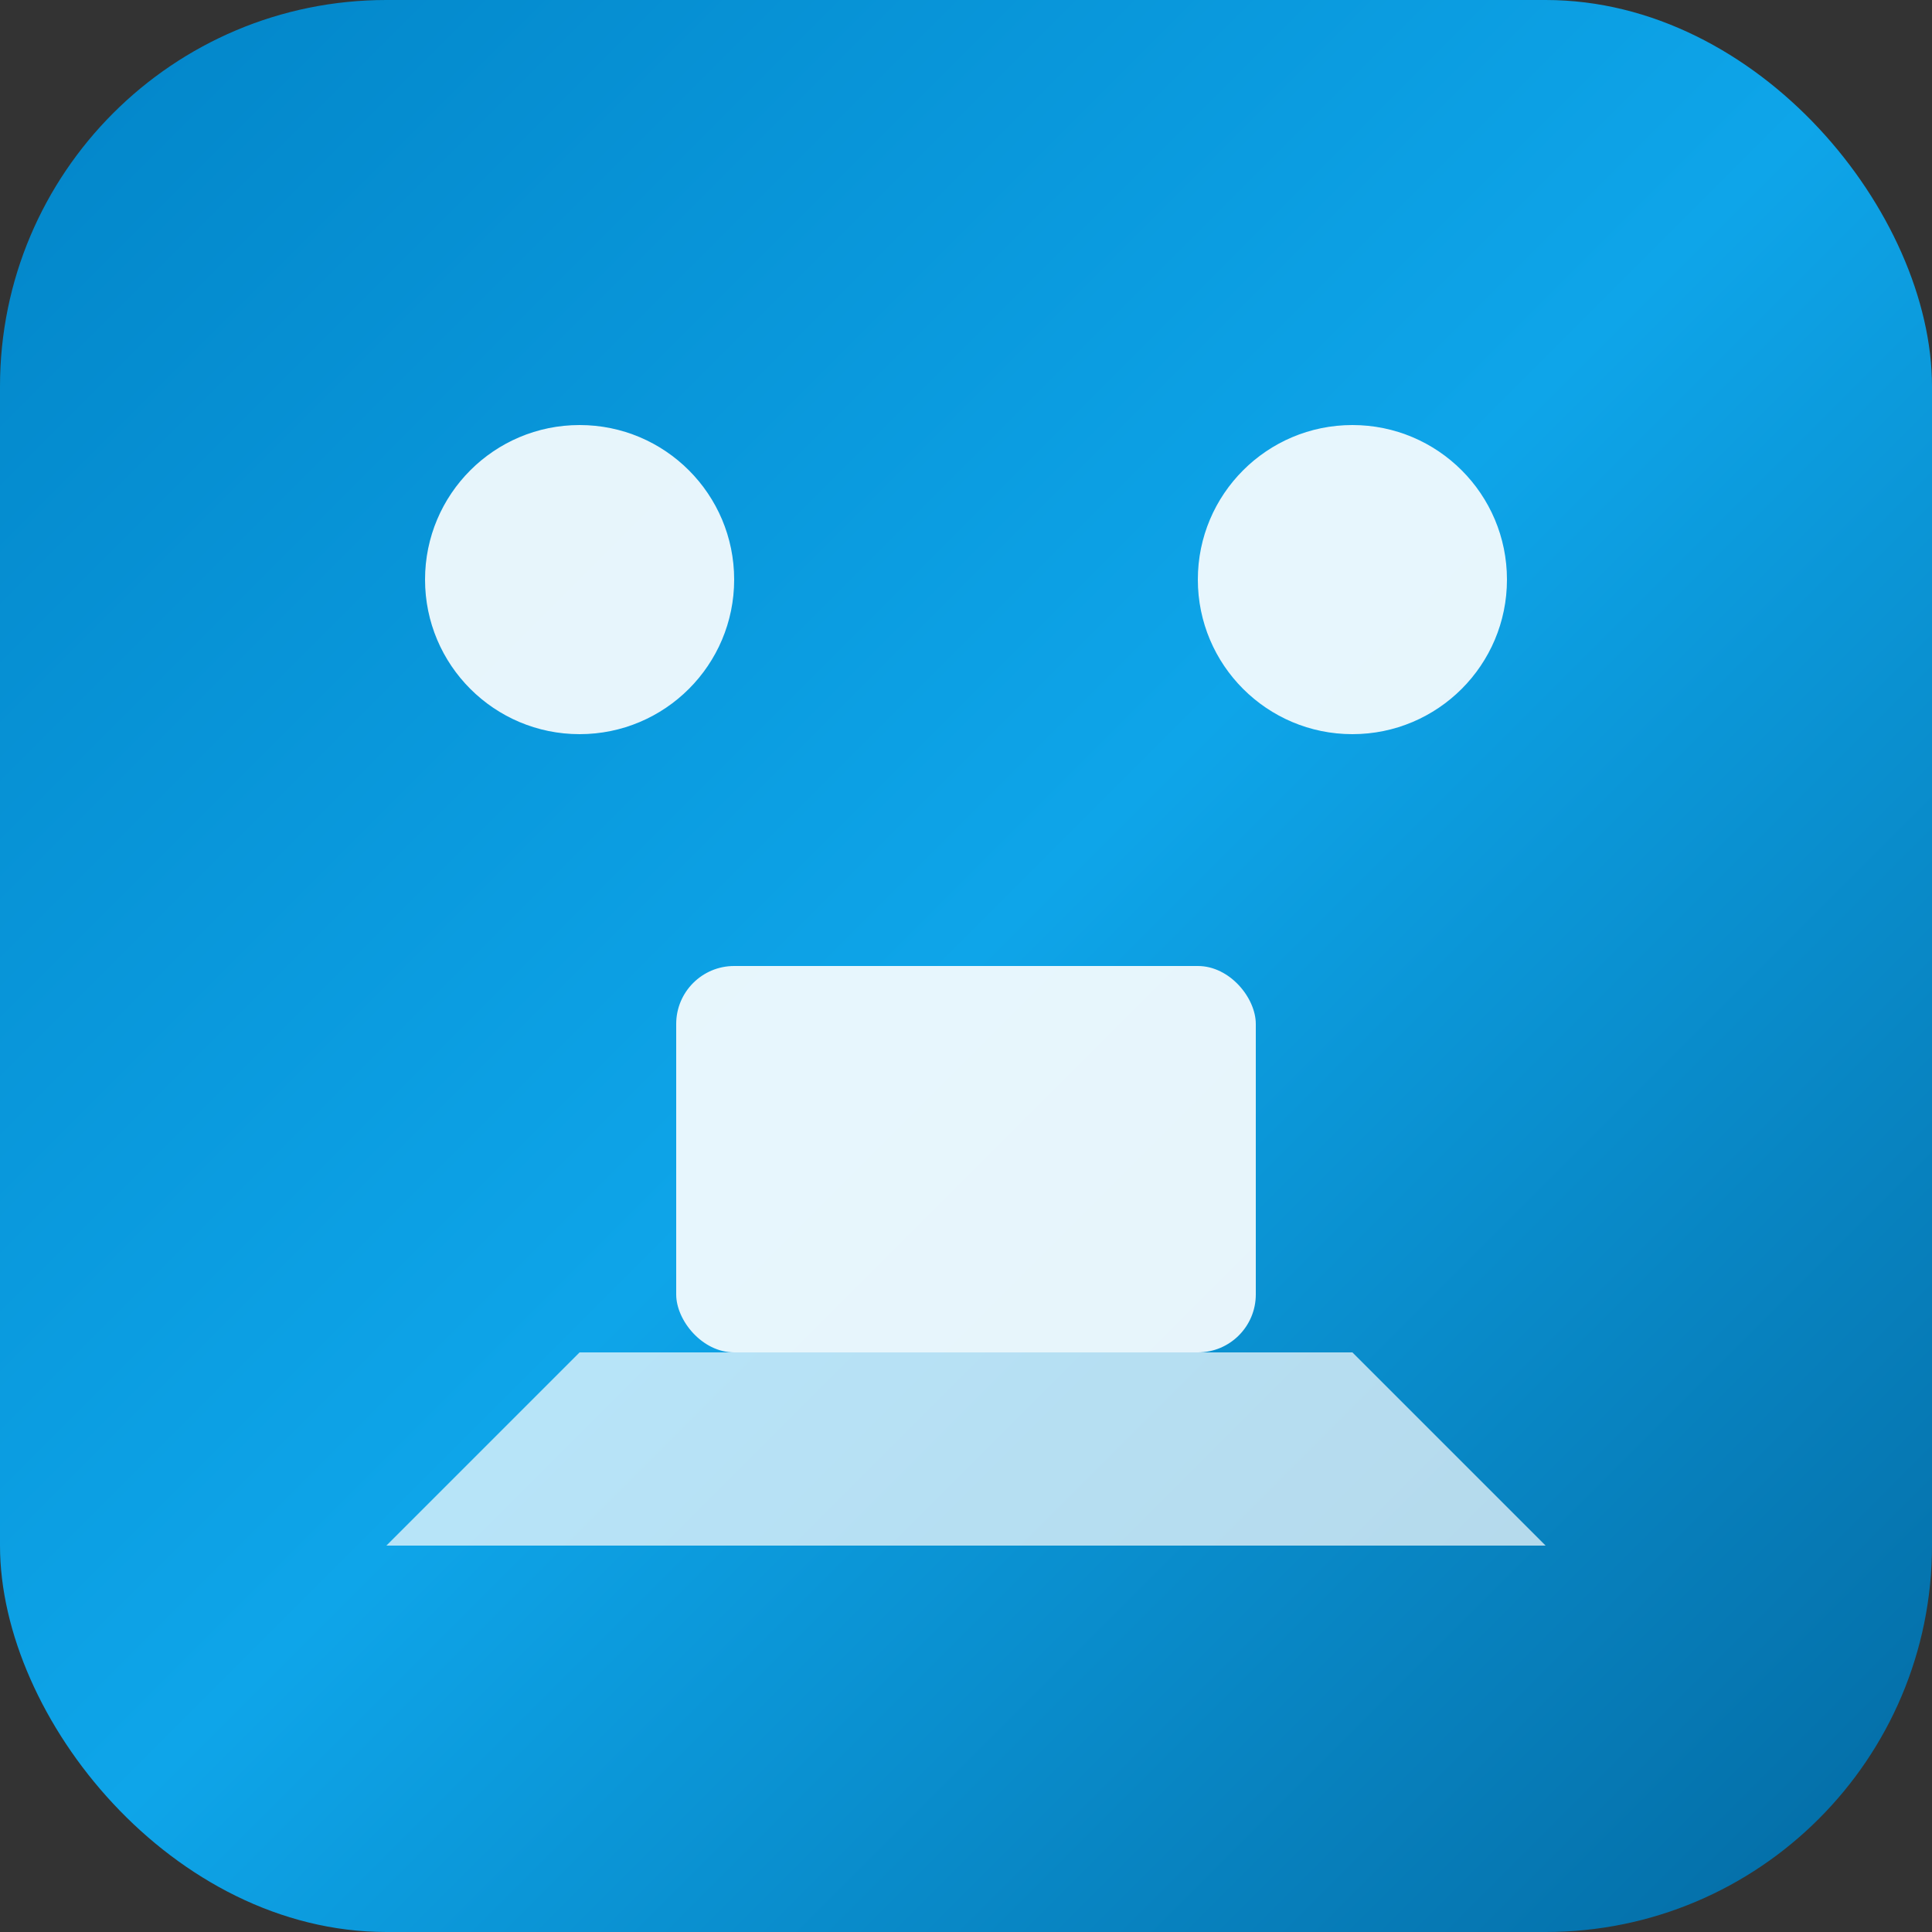
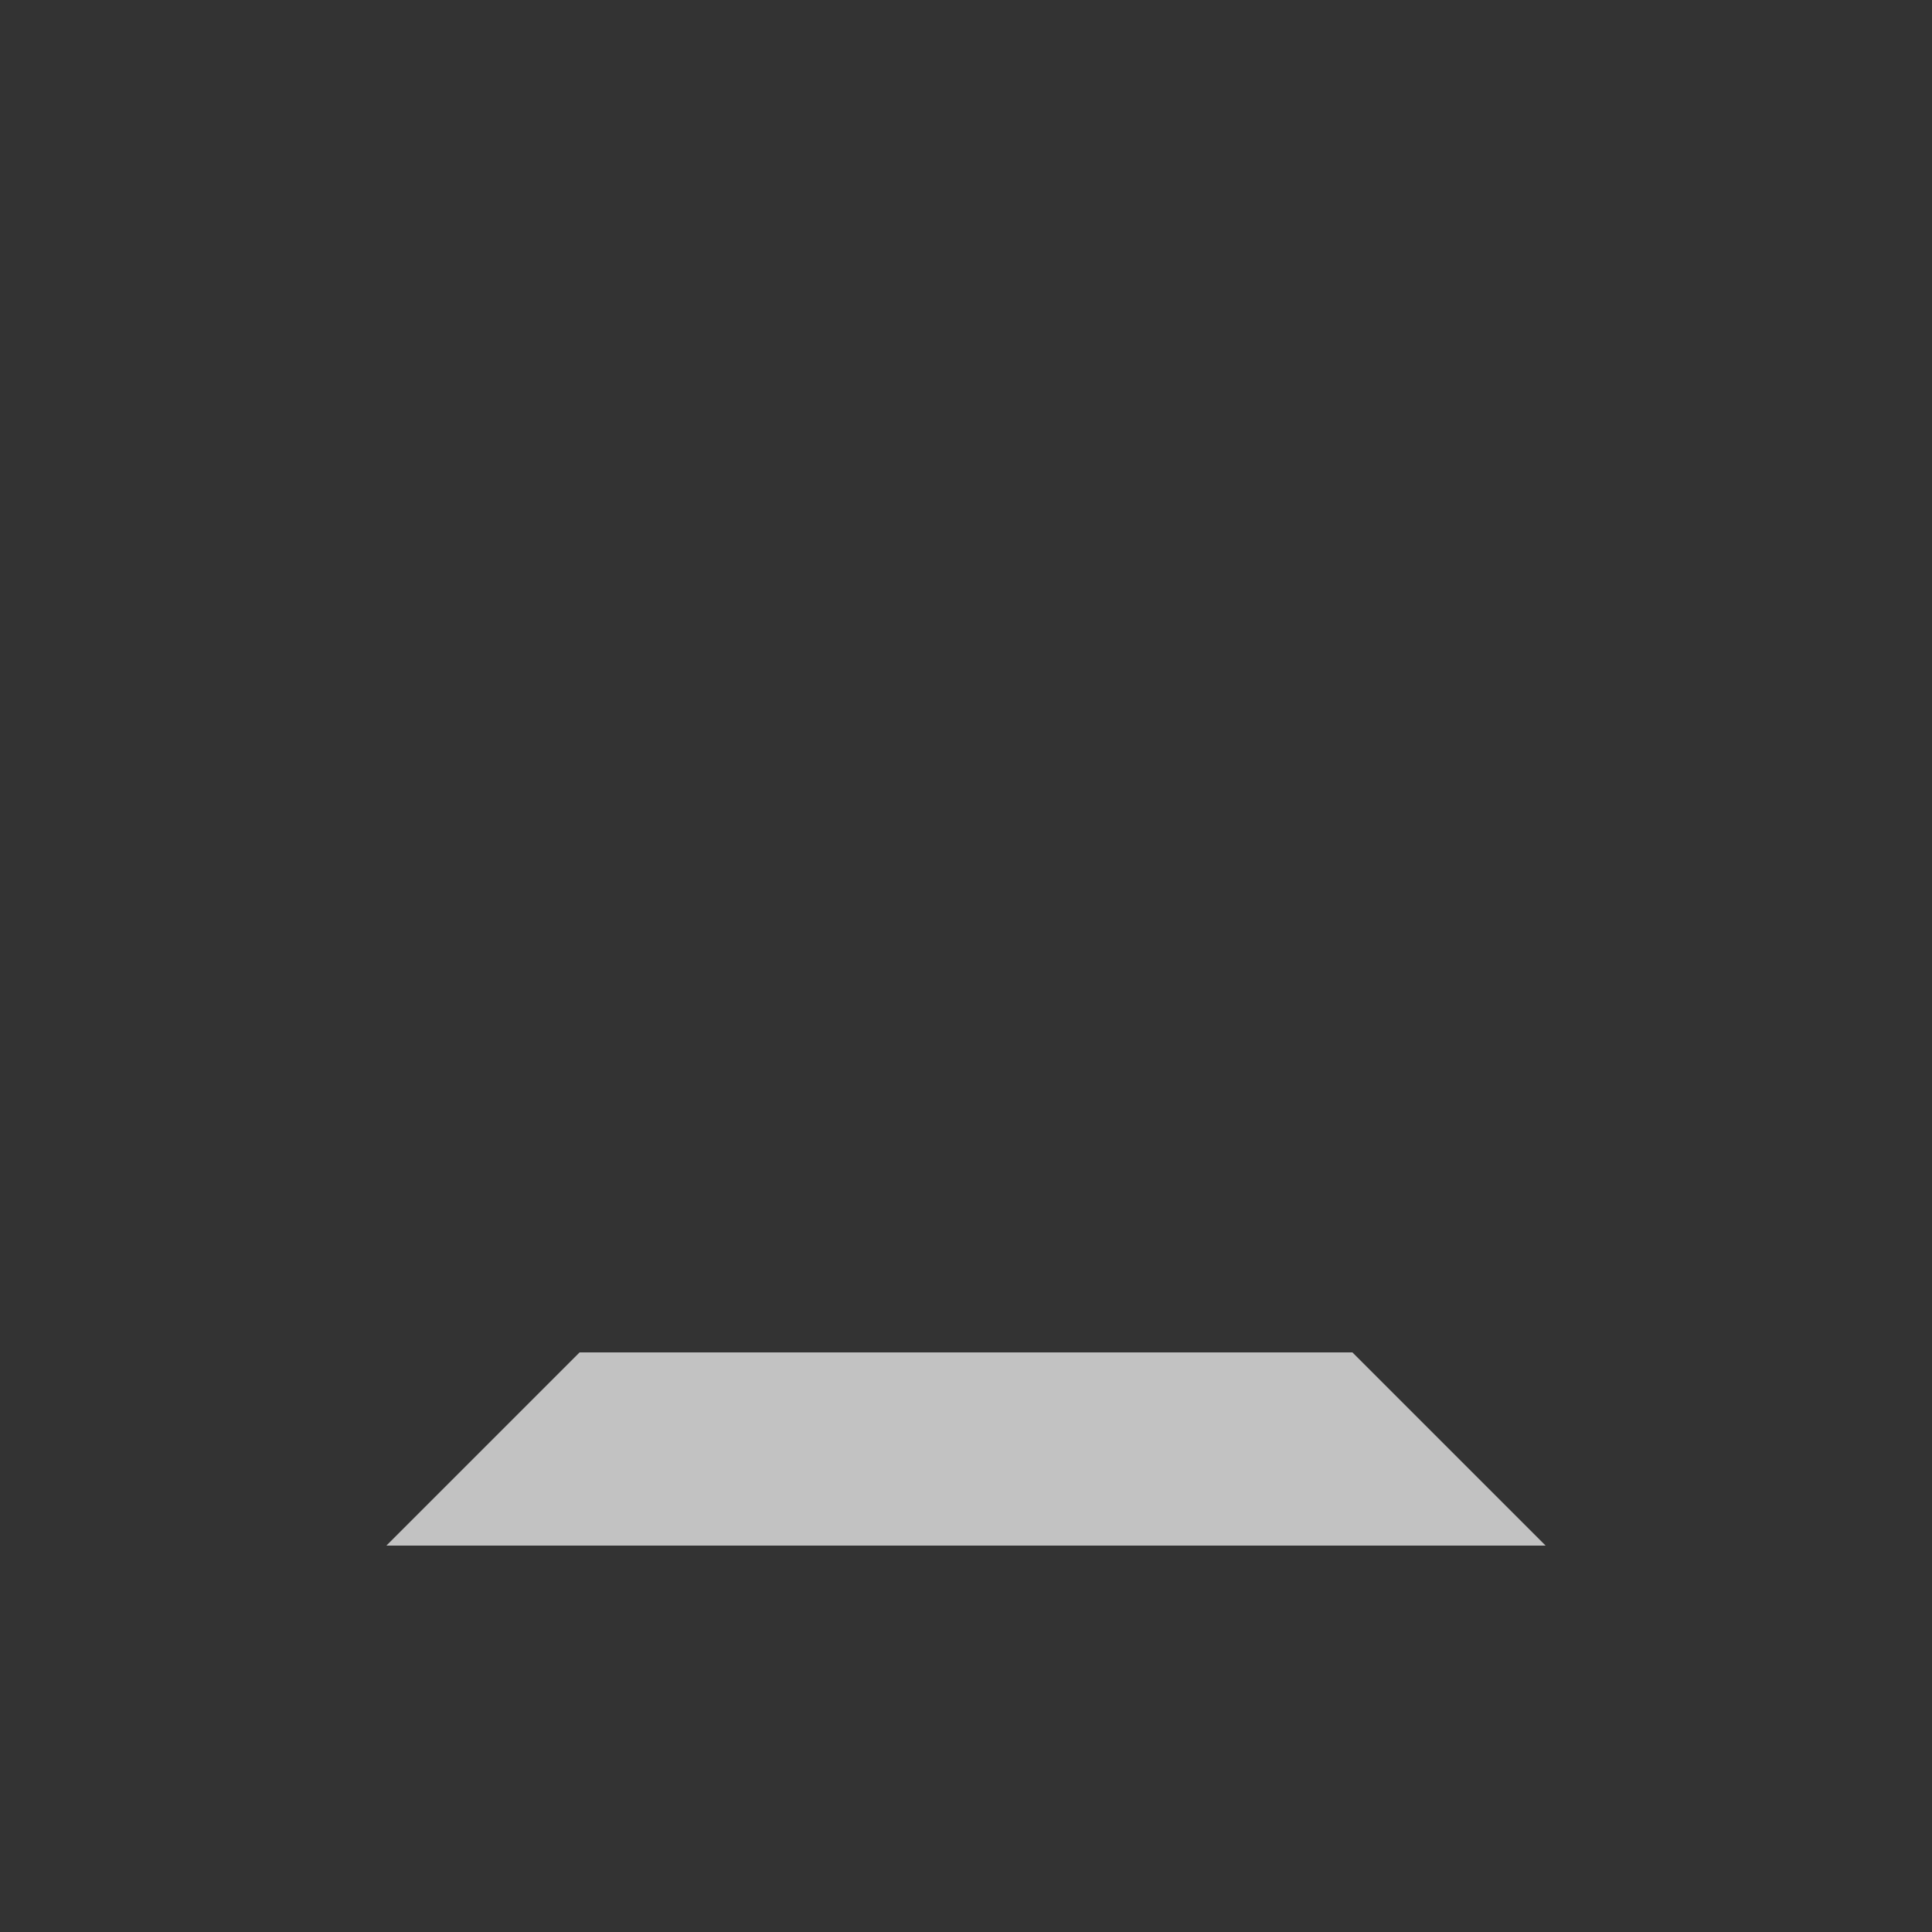
<svg xmlns="http://www.w3.org/2000/svg" viewBox="0 0 100 100">
  <rect x="0" y="0" width="100" height="100" fill="#333333" stroke="none" />
  <defs>
    <linearGradient id="devopsGrad" x1="0%" y1="0%" x2="100%" y2="100%">
      <stop offset="0%" style="stop-color:#0284c7;stop-opacity:1" />
      <stop offset="50%" style="stop-color:#0ea5e9;stop-opacity:1" />
      <stop offset="100%" style="stop-color:#0369a1;stop-opacity:1" />
    </linearGradient>
  </defs>
-   <rect width="100" height="100" rx="20" fill="url(#devopsGrad)" />
-   <circle cx="30" cy="30" r="8" fill="white" opacity="0.9" />
-   <circle cx="70" cy="30" r="8" fill="white" opacity="0.9" />
-   <rect x="35" y="50" width="30" height="20" rx="3" fill="white" opacity="0.9" />
-   <path d="M 20 80 L 30 70 L 50 70 L 50 80 Z" fill="white" opacity="0.7" />
+   <path d="M 20 80 L 30 70 L 50 70 L 50 80 " fill="white" opacity="0.7" />
  <path d="M 80 80 L 70 70 L 50 70 L 50 80 Z" fill="white" opacity="0.7" />
</svg>